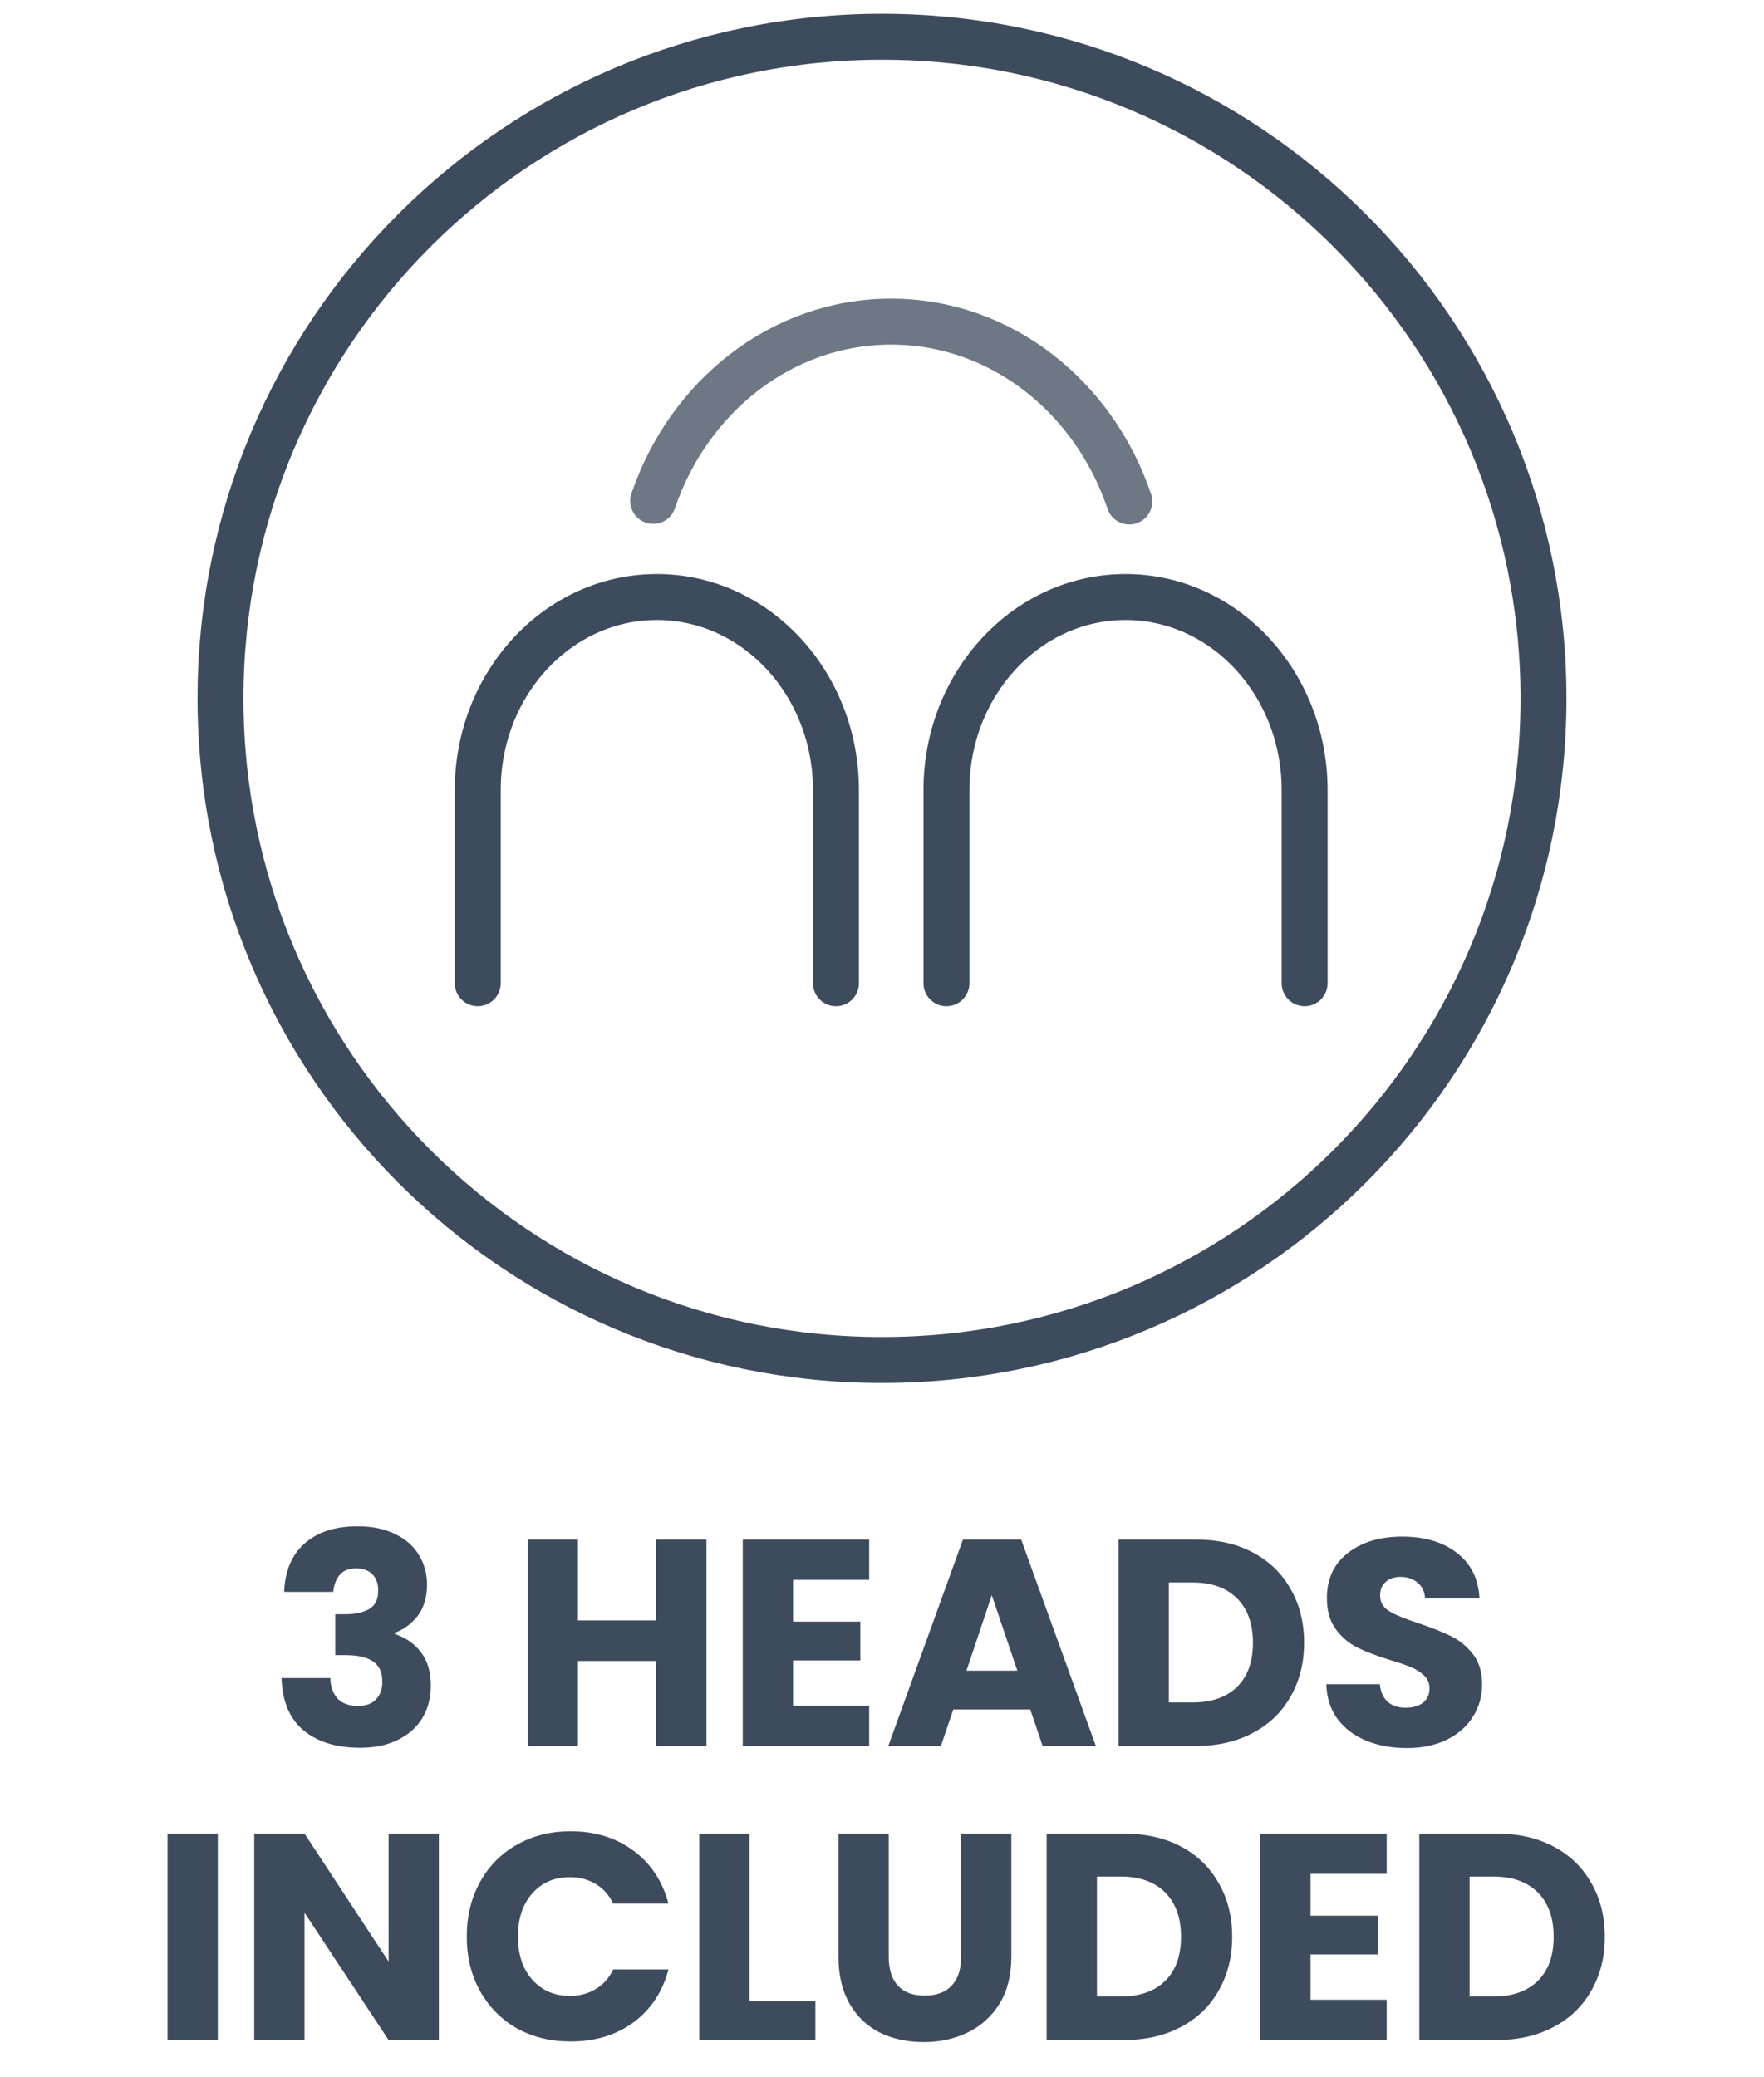
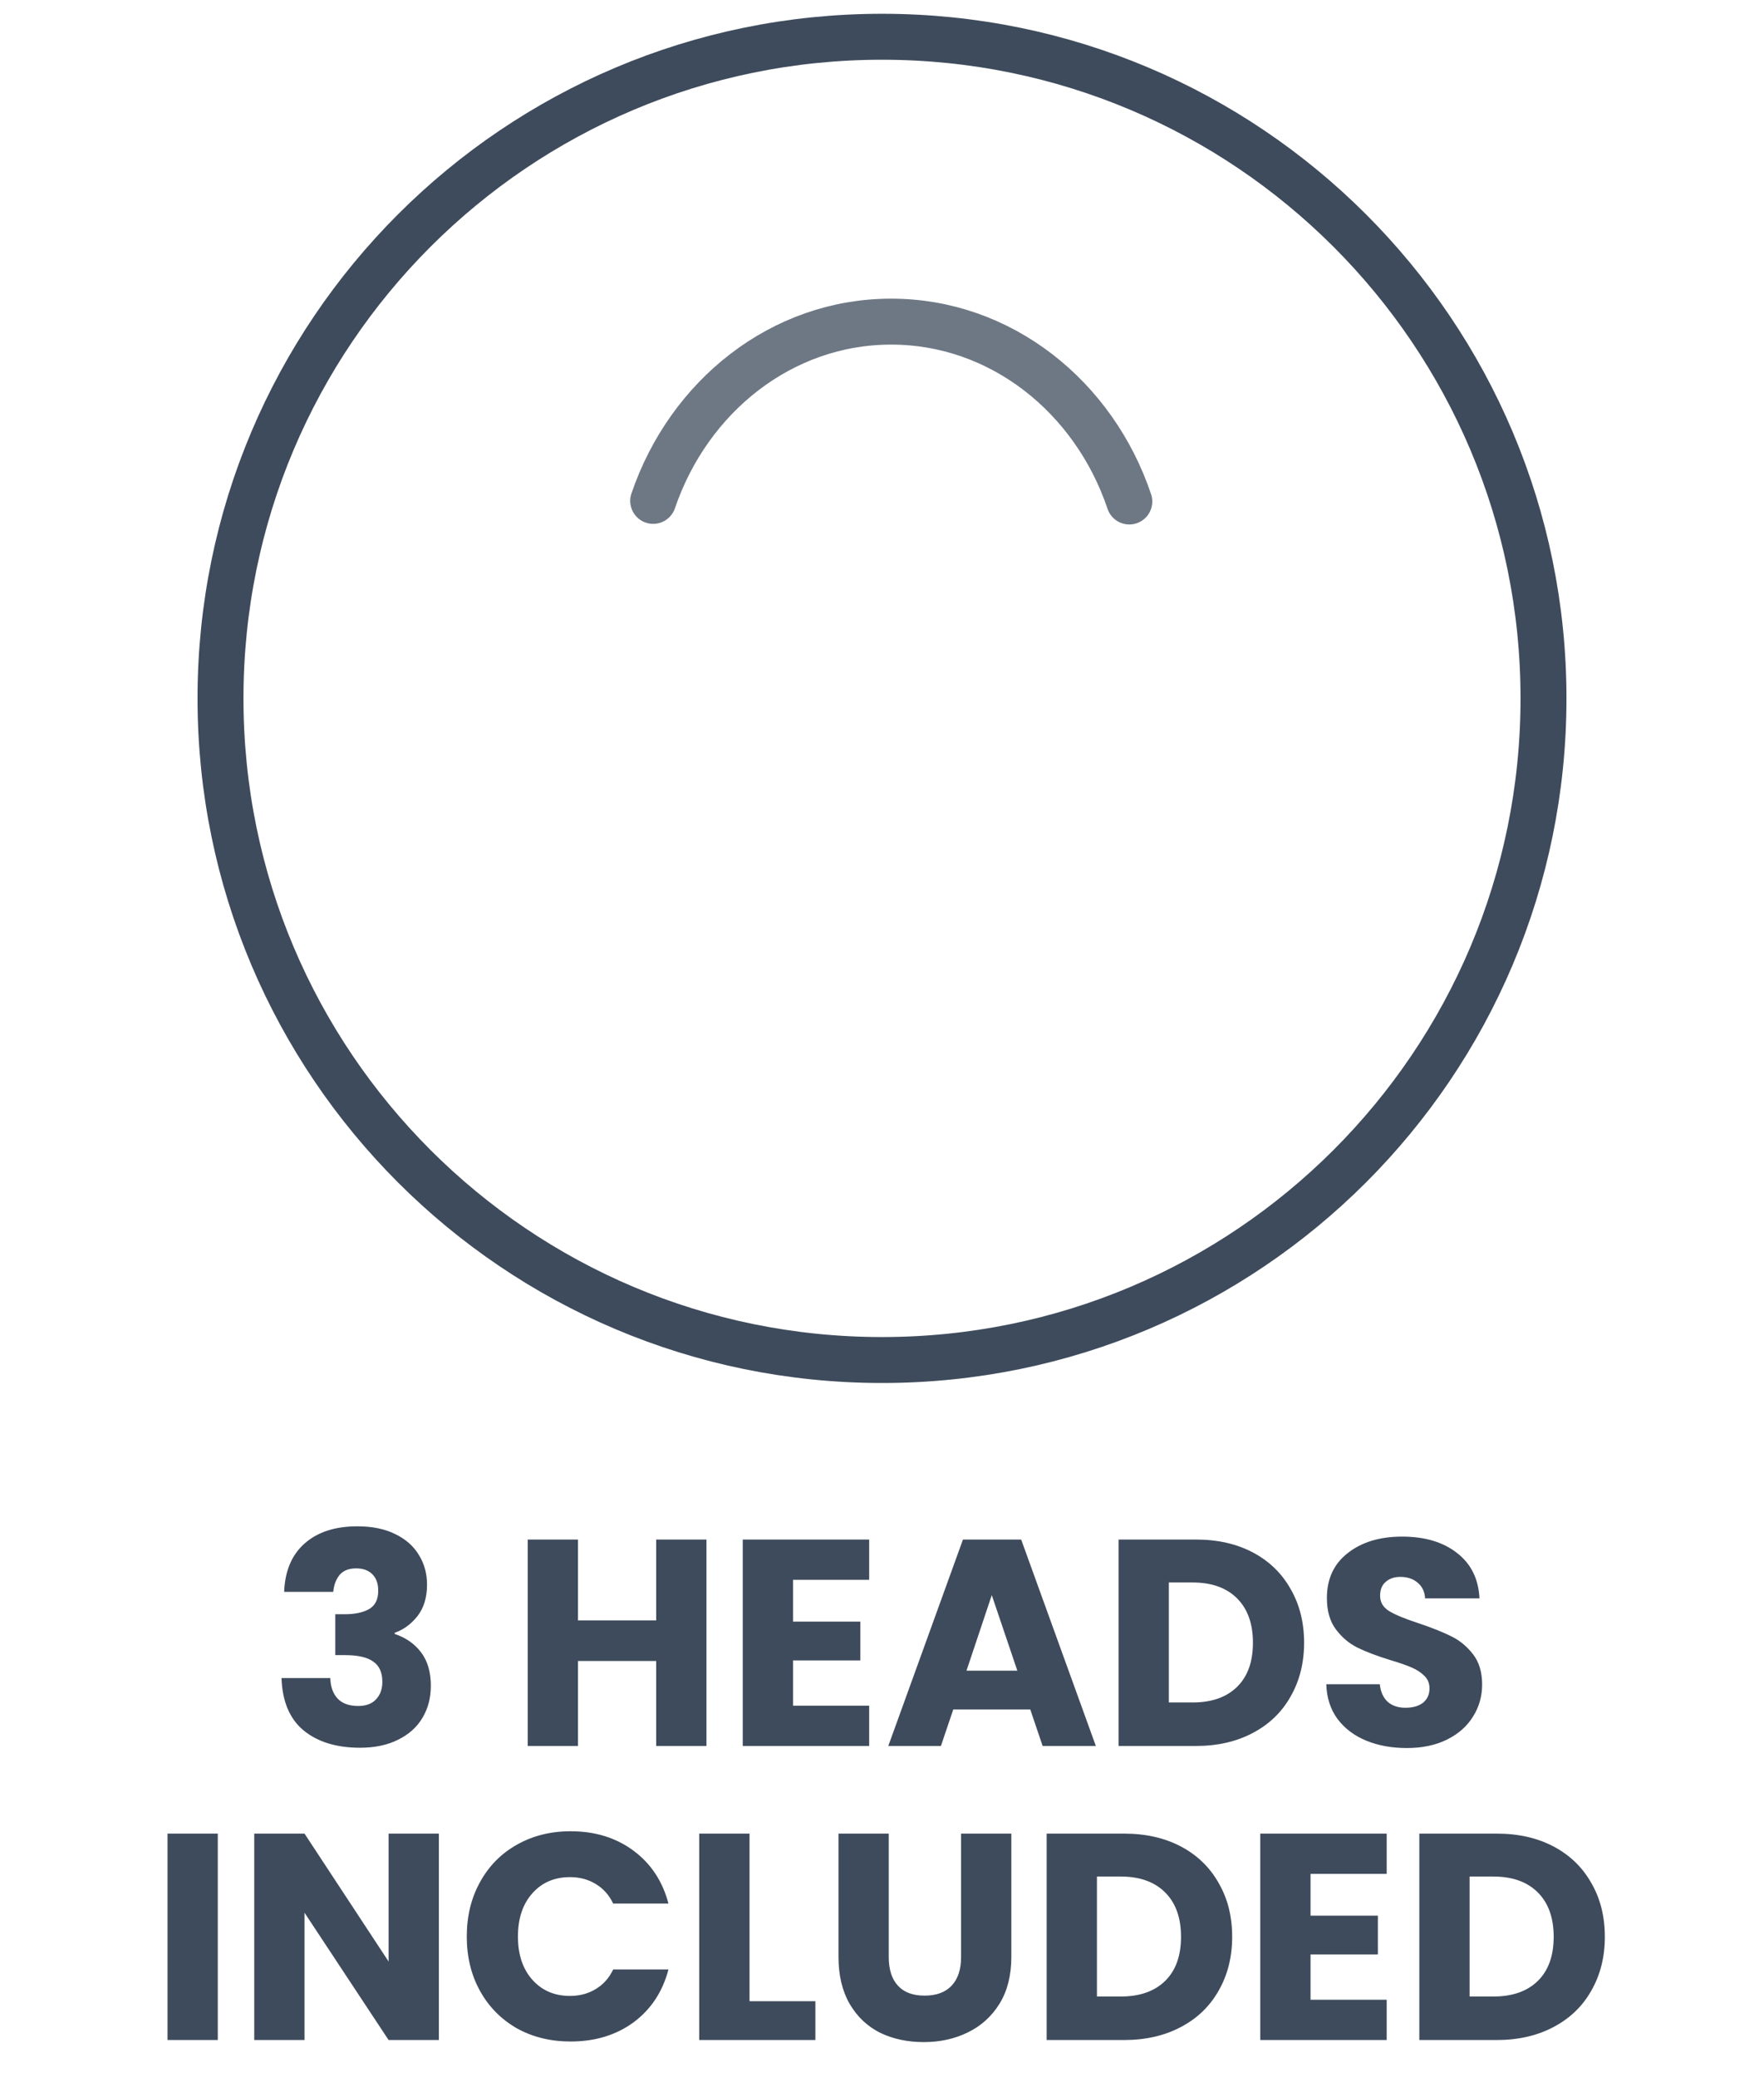
<svg xmlns="http://www.w3.org/2000/svg" fill="none" viewBox="0 0 96 113" height="113" width="96">
  <path stroke-linejoin="round" stroke-linecap="round" stroke-width="2.5" stroke="#3E4B5C" d="M48 2C28.118 2 12 18.118 12 38C12 57.882 28.118 74 48 74C67.882 74 84 57.882 84 38C84 18.118 67.882 2 48 2Z" />
  <path stroke-linejoin="round" stroke-linecap="round" stroke-width="2.5" stroke="#3E4B5C" d="M35.547 27.254C37.483 21.565 42.546 17.5 48.497 17.5C54.46 17.5 59.536 21.579 61.459 27.287" opacity="0.75" />
-   <path stroke-linejoin="round" stroke-linecap="round" stroke-width="2.5" stroke="#3E4B5C" d="M26 53.5L26 42.992C26 37.189 30.365 32.484 35.747 32.484C41.129 32.484 45.494 37.189 45.494 42.992L45.494 53.5" />
-   <path stroke-linejoin="round" stroke-linecap="round" stroke-width="2.5" stroke="#3E4B5C" d="M51.507 53.5L51.507 42.992C51.507 37.189 55.871 32.484 61.253 32.484C66.635 32.484 71 37.189 71 42.992L71 53.5" />
  <path fill="#3E4B5C" d="M15.464 86.616C15.507 85.475 15.88 84.595 16.584 83.976C17.288 83.357 18.243 83.048 19.448 83.048C20.248 83.048 20.931 83.187 21.496 83.464C22.072 83.741 22.504 84.12 22.792 84.6C23.091 85.08 23.24 85.619 23.24 86.216C23.24 86.92 23.064 87.496 22.712 87.944C22.36 88.381 21.95 88.68 21.48 88.84V88.904C22.088 89.107 22.568 89.443 22.92 89.912C23.272 90.381 23.448 90.984 23.448 91.72C23.448 92.381 23.294 92.968 22.984 93.48C22.686 93.981 22.243 94.376 21.656 94.664C21.08 94.952 20.392 95.096 19.592 95.096C18.312 95.096 17.288 94.781 16.52 94.152C15.763 93.523 15.363 92.573 15.32 91.304H17.976C17.987 91.773 18.12 92.147 18.376 92.424C18.632 92.691 19.006 92.824 19.496 92.824C19.912 92.824 20.232 92.707 20.456 92.472C20.691 92.227 20.808 91.907 20.808 91.512C20.808 91 20.643 90.632 20.312 90.408C19.992 90.173 19.475 90.056 18.76 90.056H18.248V87.832H18.76C19.304 87.832 19.742 87.741 20.072 87.56C20.414 87.368 20.584 87.032 20.584 86.552C20.584 86.168 20.478 85.869 20.264 85.656C20.051 85.443 19.758 85.336 19.384 85.336C18.979 85.336 18.675 85.459 18.472 85.704C18.28 85.949 18.168 86.253 18.136 86.616H15.464ZM38.447 83.768V95H35.711V90.376H31.455V95H28.719V83.768H31.455V88.168H35.711V83.768H38.447ZM43.158 85.96V88.232H46.822V90.344H43.158V92.808H47.302V95H40.422V83.768H47.302V85.96H43.158ZM56.07 93.016H51.878L51.206 95H48.342L52.406 83.768H55.574L59.638 95H56.742L56.07 93.016ZM55.366 90.904L53.974 86.792L52.598 90.904H55.366ZM65.083 83.768C66.267 83.768 67.302 84.003 68.187 84.472C69.072 84.941 69.755 85.603 70.235 86.456C70.725 87.299 70.971 88.275 70.971 89.384C70.971 90.483 70.725 91.459 70.235 92.312C69.755 93.165 69.067 93.827 68.171 94.296C67.285 94.765 66.256 95 65.083 95H60.875V83.768H65.083ZM64.907 92.632C65.942 92.632 66.747 92.349 67.323 91.784C67.899 91.219 68.187 90.419 68.187 89.384C68.187 88.349 67.899 87.544 67.323 86.968C66.747 86.392 65.942 86.104 64.907 86.104H63.611V92.632H64.907ZM76.564 95.112C75.743 95.112 75.007 94.979 74.356 94.712C73.705 94.445 73.183 94.051 72.788 93.528C72.404 93.005 72.201 92.376 72.18 91.64H75.092C75.135 92.056 75.278 92.376 75.524 92.6C75.769 92.813 76.089 92.92 76.484 92.92C76.889 92.92 77.209 92.829 77.444 92.648C77.678 92.456 77.796 92.195 77.796 91.864C77.796 91.587 77.7 91.357 77.508 91.176C77.326 90.995 77.097 90.845 76.82 90.728C76.553 90.611 76.169 90.477 75.668 90.328C74.942 90.104 74.35 89.88 73.892 89.656C73.433 89.432 73.038 89.101 72.708 88.664C72.377 88.227 72.212 87.656 72.212 86.952C72.212 85.907 72.591 85.091 73.348 84.504C74.105 83.907 75.092 83.608 76.308 83.608C77.545 83.608 78.543 83.907 79.3 84.504C80.057 85.091 80.463 85.912 80.516 86.968H77.556C77.534 86.605 77.401 86.323 77.156 86.12C76.91 85.907 76.596 85.8 76.212 85.8C75.881 85.8 75.615 85.891 75.412 86.072C75.209 86.243 75.108 86.493 75.108 86.824C75.108 87.187 75.278 87.469 75.62 87.672C75.961 87.875 76.495 88.093 77.22 88.328C77.945 88.573 78.532 88.808 78.98 89.032C79.439 89.256 79.833 89.581 80.164 90.008C80.495 90.435 80.66 90.984 80.66 91.656C80.66 92.296 80.495 92.877 80.164 93.4C79.844 93.923 79.374 94.339 78.756 94.648C78.137 94.957 77.406 95.112 76.564 95.112ZM11.853 99.768V111H9.117V99.768H11.853ZM23.884 111H21.148L16.572 104.072V111H13.836V99.768H16.572L21.148 106.728V99.768H23.884V111ZM25.403 105.368C25.403 104.259 25.643 103.272 26.123 102.408C26.603 101.533 27.27 100.856 28.123 100.376C28.987 99.885 29.963 99.64 31.051 99.64C32.384 99.64 33.526 99.992 34.475 100.696C35.424 101.4 36.059 102.36 36.379 103.576H33.371C33.147 103.107 32.827 102.749 32.411 102.504C32.006 102.259 31.542 102.136 31.019 102.136C30.176 102.136 29.494 102.429 28.971 103.016C28.448 103.603 28.187 104.387 28.187 105.368C28.187 106.349 28.448 107.133 28.971 107.72C29.494 108.307 30.176 108.6 31.019 108.6C31.542 108.6 32.006 108.477 32.411 108.232C32.827 107.987 33.147 107.629 33.371 107.16H36.379C36.059 108.376 35.424 109.336 34.475 110.04C33.526 110.733 32.384 111.08 31.051 111.08C29.963 111.08 28.987 110.84 28.123 110.36C27.27 109.869 26.603 109.192 26.123 108.328C25.643 107.464 25.403 106.477 25.403 105.368ZM40.791 108.888H44.374V111H38.054V99.768H40.791V108.888ZM48.367 99.768V106.488C48.367 107.16 48.533 107.677 48.864 108.04C49.194 108.403 49.679 108.584 50.319 108.584C50.959 108.584 51.45 108.403 51.791 108.04C52.133 107.677 52.303 107.16 52.303 106.488V99.768H55.039V106.472C55.039 107.475 54.826 108.323 54.4 109.016C53.973 109.709 53.397 110.232 52.672 110.584C51.957 110.936 51.157 111.112 50.272 111.112C49.386 111.112 48.592 110.941 47.888 110.6C47.194 110.248 46.645 109.725 46.239 109.032C45.834 108.328 45.632 107.475 45.632 106.472V99.768H48.367ZM61.169 99.768C62.353 99.768 63.387 100.003 64.273 100.472C65.158 100.941 65.841 101.603 66.321 102.456C66.811 103.299 67.057 104.275 67.057 105.384C67.057 106.483 66.811 107.459 66.321 108.312C65.841 109.165 65.153 109.827 64.257 110.296C63.371 110.765 62.342 111 61.169 111H56.961V99.768H61.169ZM60.993 108.632C62.027 108.632 62.833 108.349 63.409 107.784C63.985 107.219 64.273 106.419 64.273 105.384C64.273 104.349 63.985 103.544 63.409 102.968C62.833 102.392 62.027 102.104 60.993 102.104H59.697V108.632H60.993ZM71.322 101.96V104.232H74.986V106.344H71.322V108.808H75.466V111H68.586V99.768H75.466V101.96H71.322ZM81.45 99.768C82.634 99.768 83.669 100.003 84.554 100.472C85.439 100.941 86.122 101.603 86.602 102.456C87.093 103.299 87.338 104.275 87.338 105.384C87.338 106.483 87.093 107.459 86.602 108.312C86.122 109.165 85.434 109.827 84.538 110.296C83.653 110.765 82.623 111 81.45 111H77.242V99.768H81.45ZM81.274 108.632C82.309 108.632 83.114 108.349 83.69 107.784C84.266 107.219 84.554 106.419 84.554 105.384C84.554 104.349 84.266 103.544 83.69 102.968C83.114 102.392 82.309 102.104 81.274 102.104H79.978V108.632H81.274Z" />
</svg>